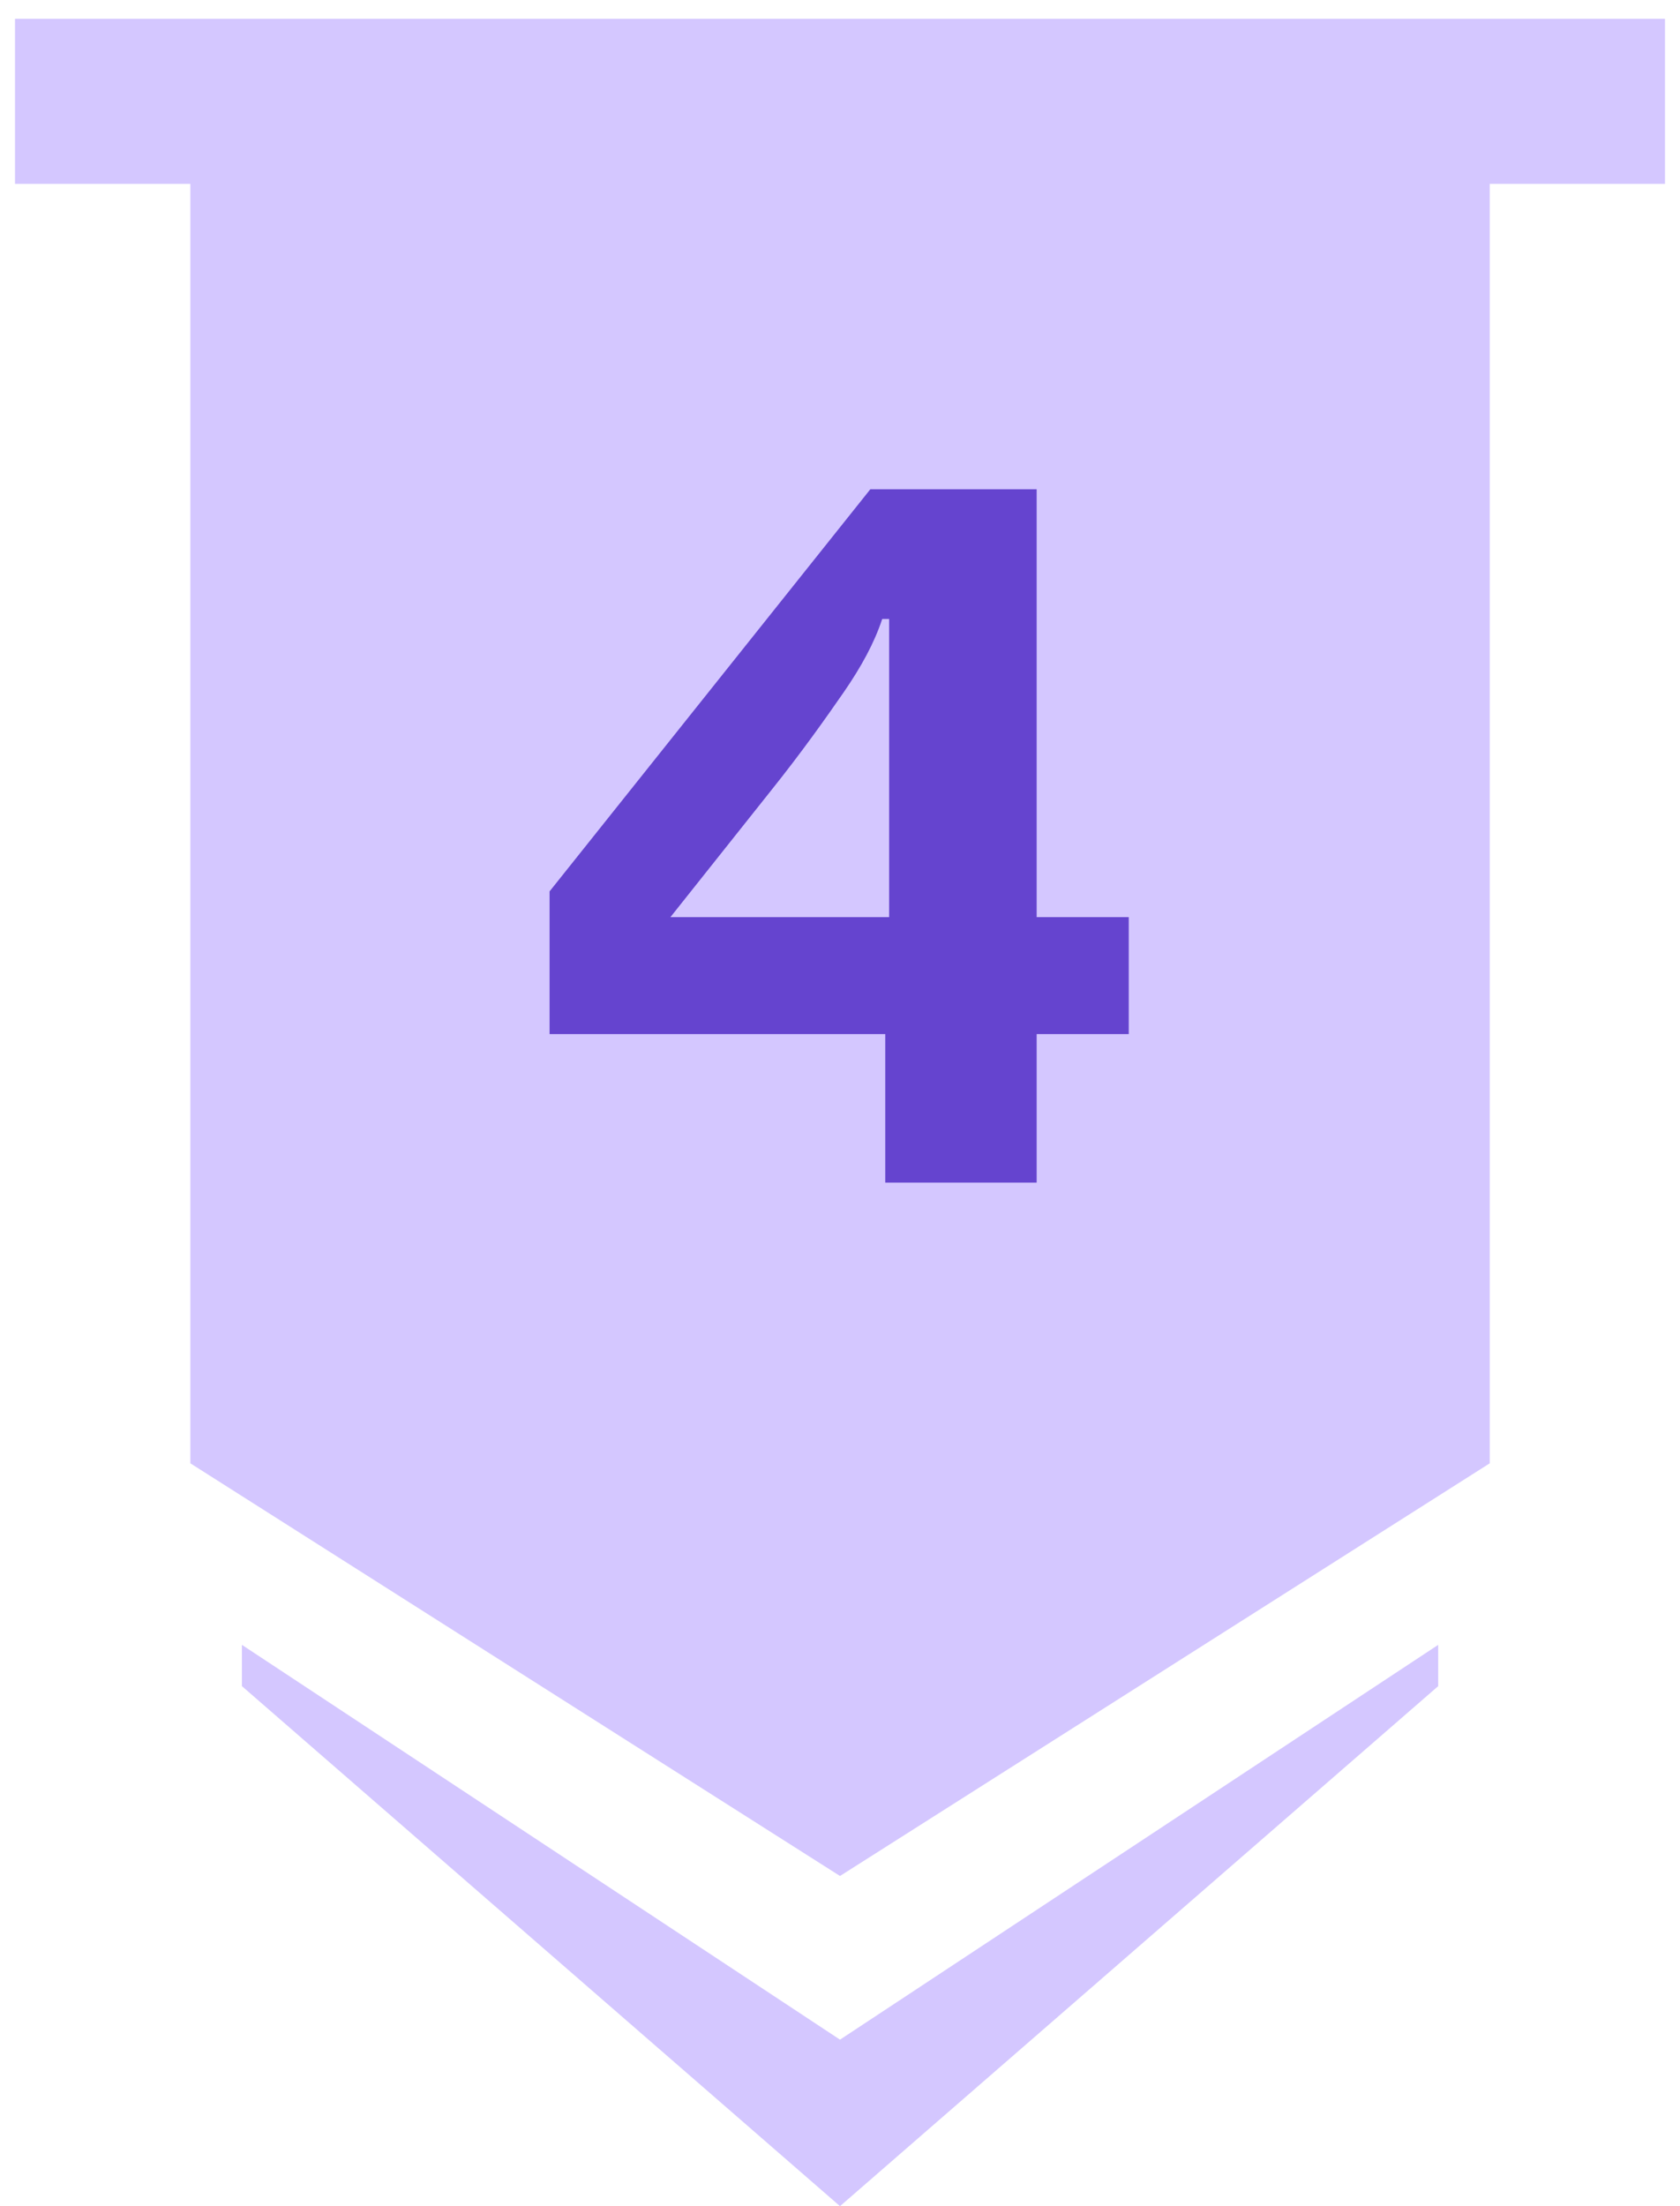
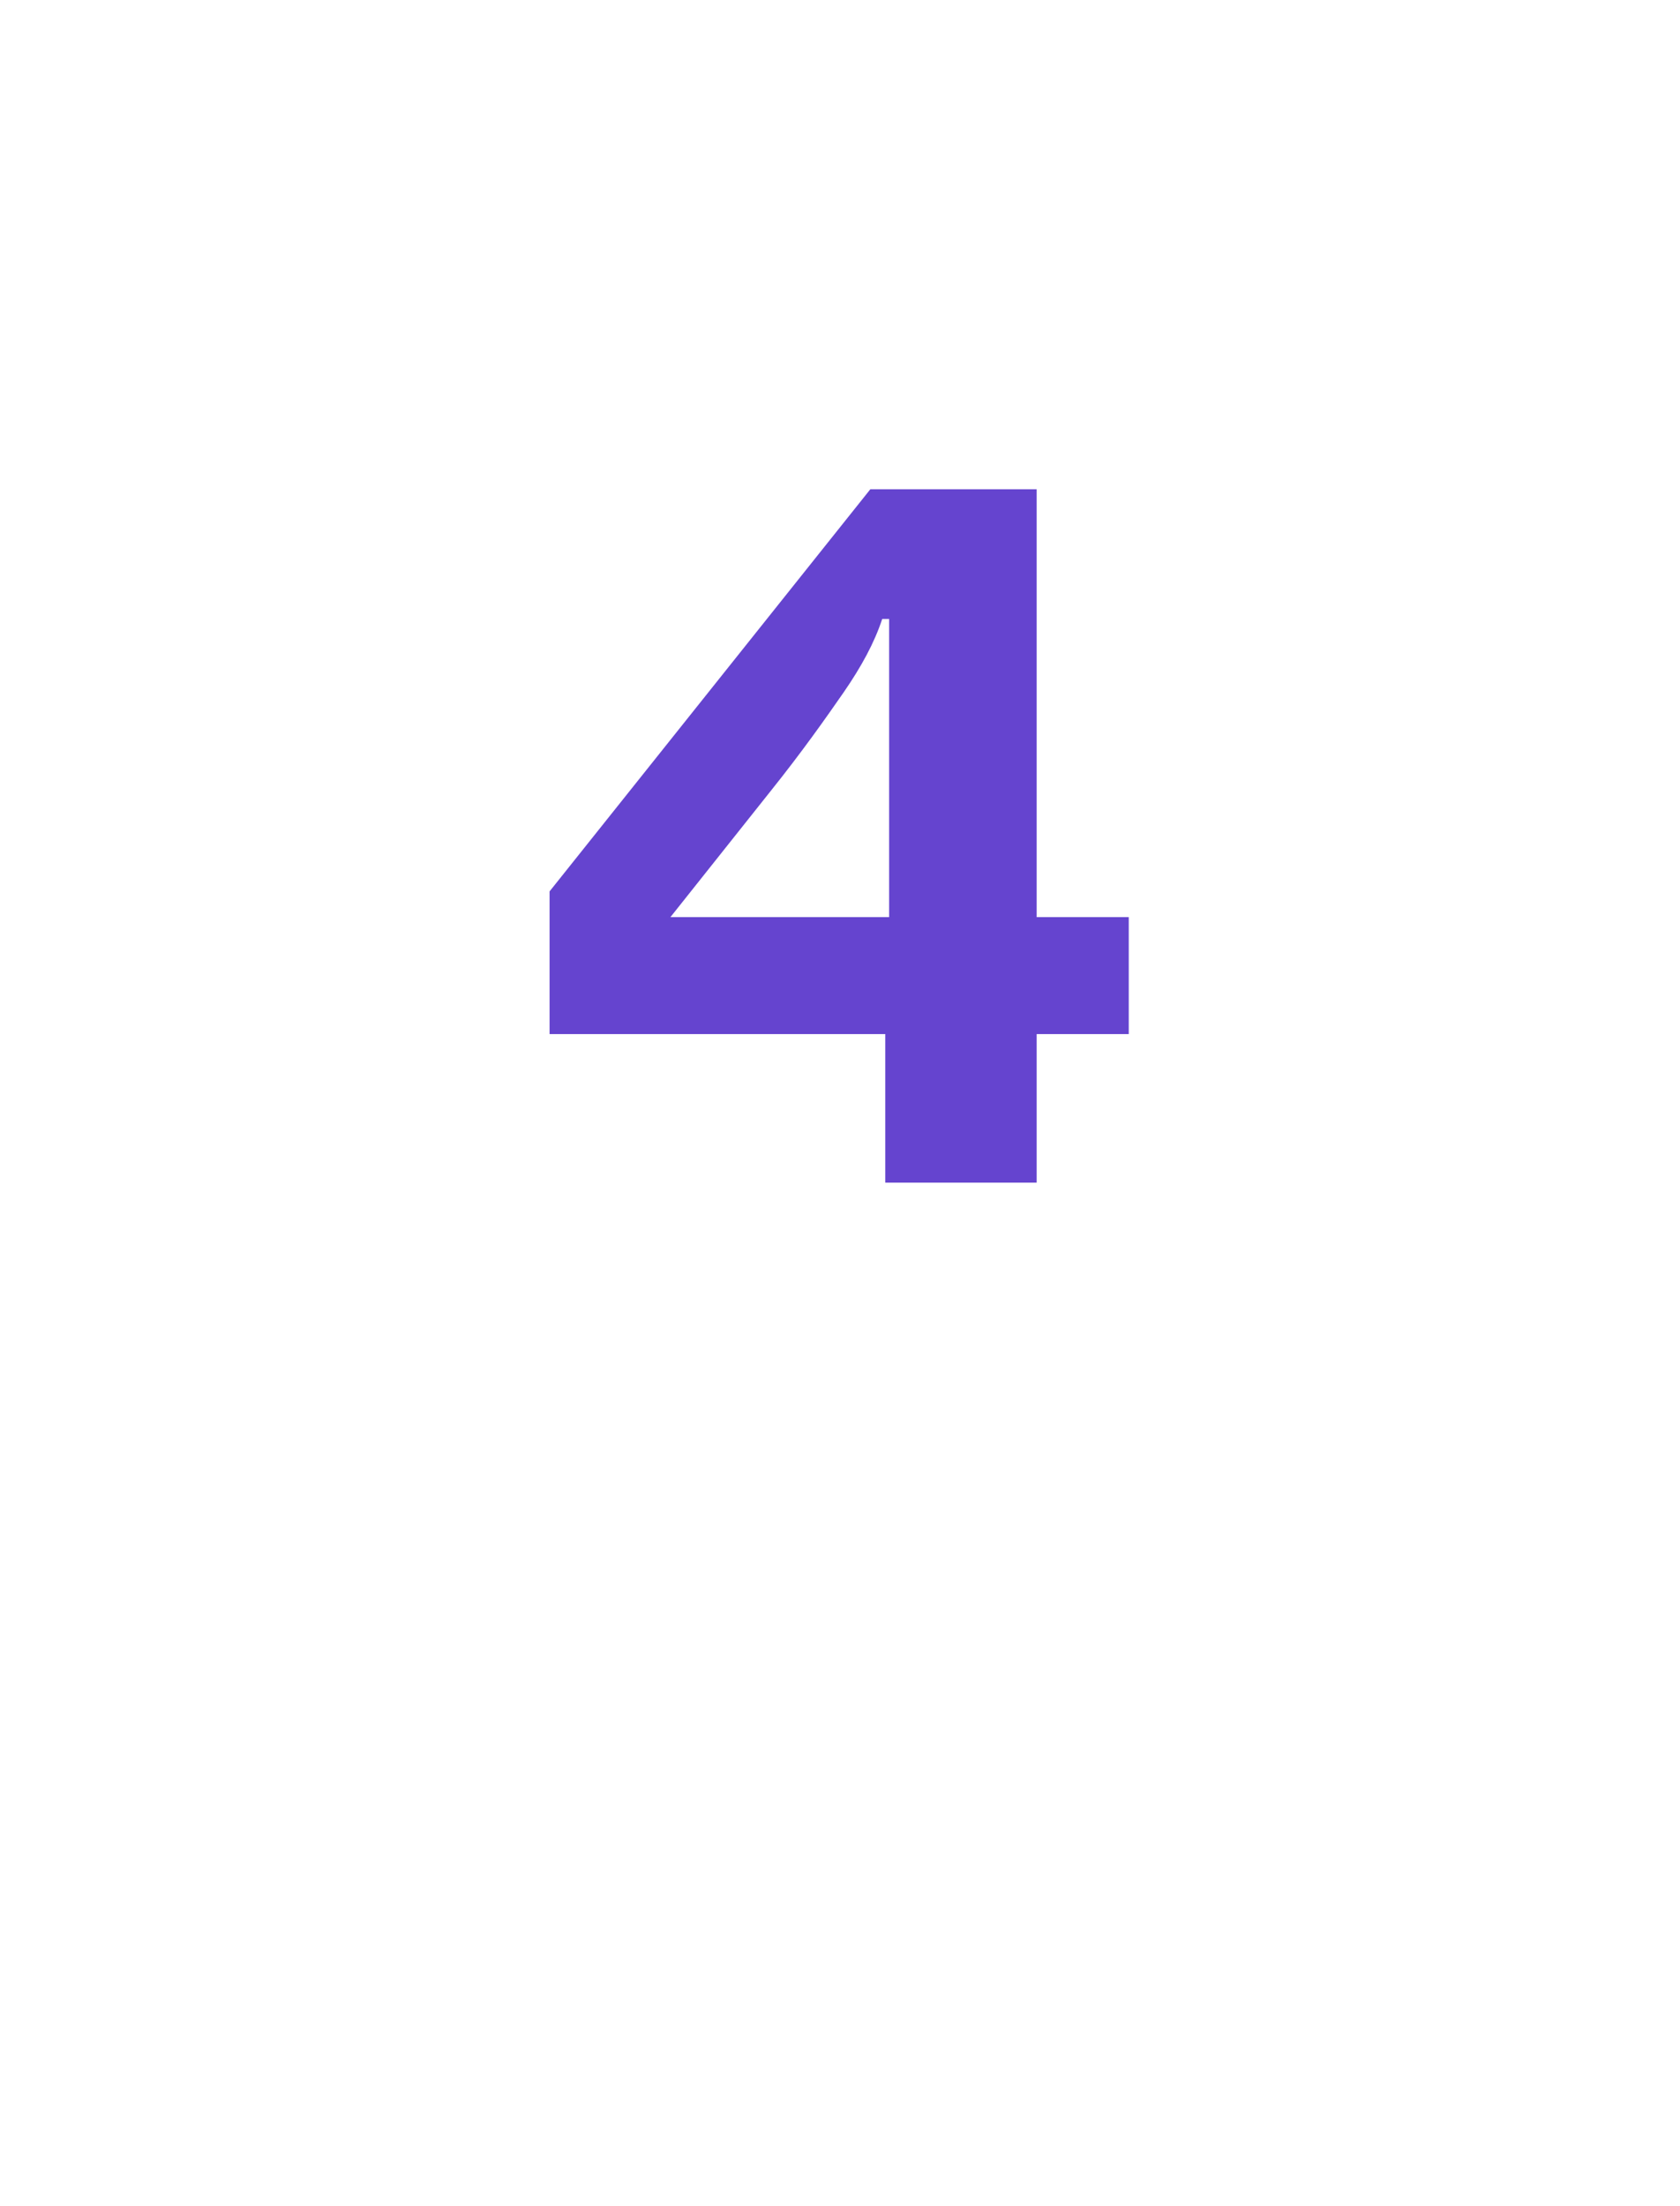
<svg xmlns="http://www.w3.org/2000/svg" width="16" height="21" viewBox="0 0 16 21" fill="none">
  <g id="Group 8564">
-     <path id="Union" fill-rule="evenodd" clip-rule="evenodd" d="M15.857 0.179H0.143V1.75H1.813V13.929L8 17.857L14.188 13.929V1.75H15.857V0.179ZM2.304 15.657L8 19.415L13.697 15.657V16.05L8 21L2.304 16.05V15.657Z" fill="#D4C7FF" />
    <path id="1" d="M9.873 11.257H8.431V9.843H5.234V8.485L8.289 4.657H9.873V8.73H10.75V9.843H9.873V11.257ZM6.385 8.73H8.468V5.892H8.402C8.327 6.119 8.204 6.345 8.035 6.59C7.865 6.835 7.639 7.156 7.337 7.533L6.385 8.73Z" fill="#6544CF" />
  </g>
</svg>